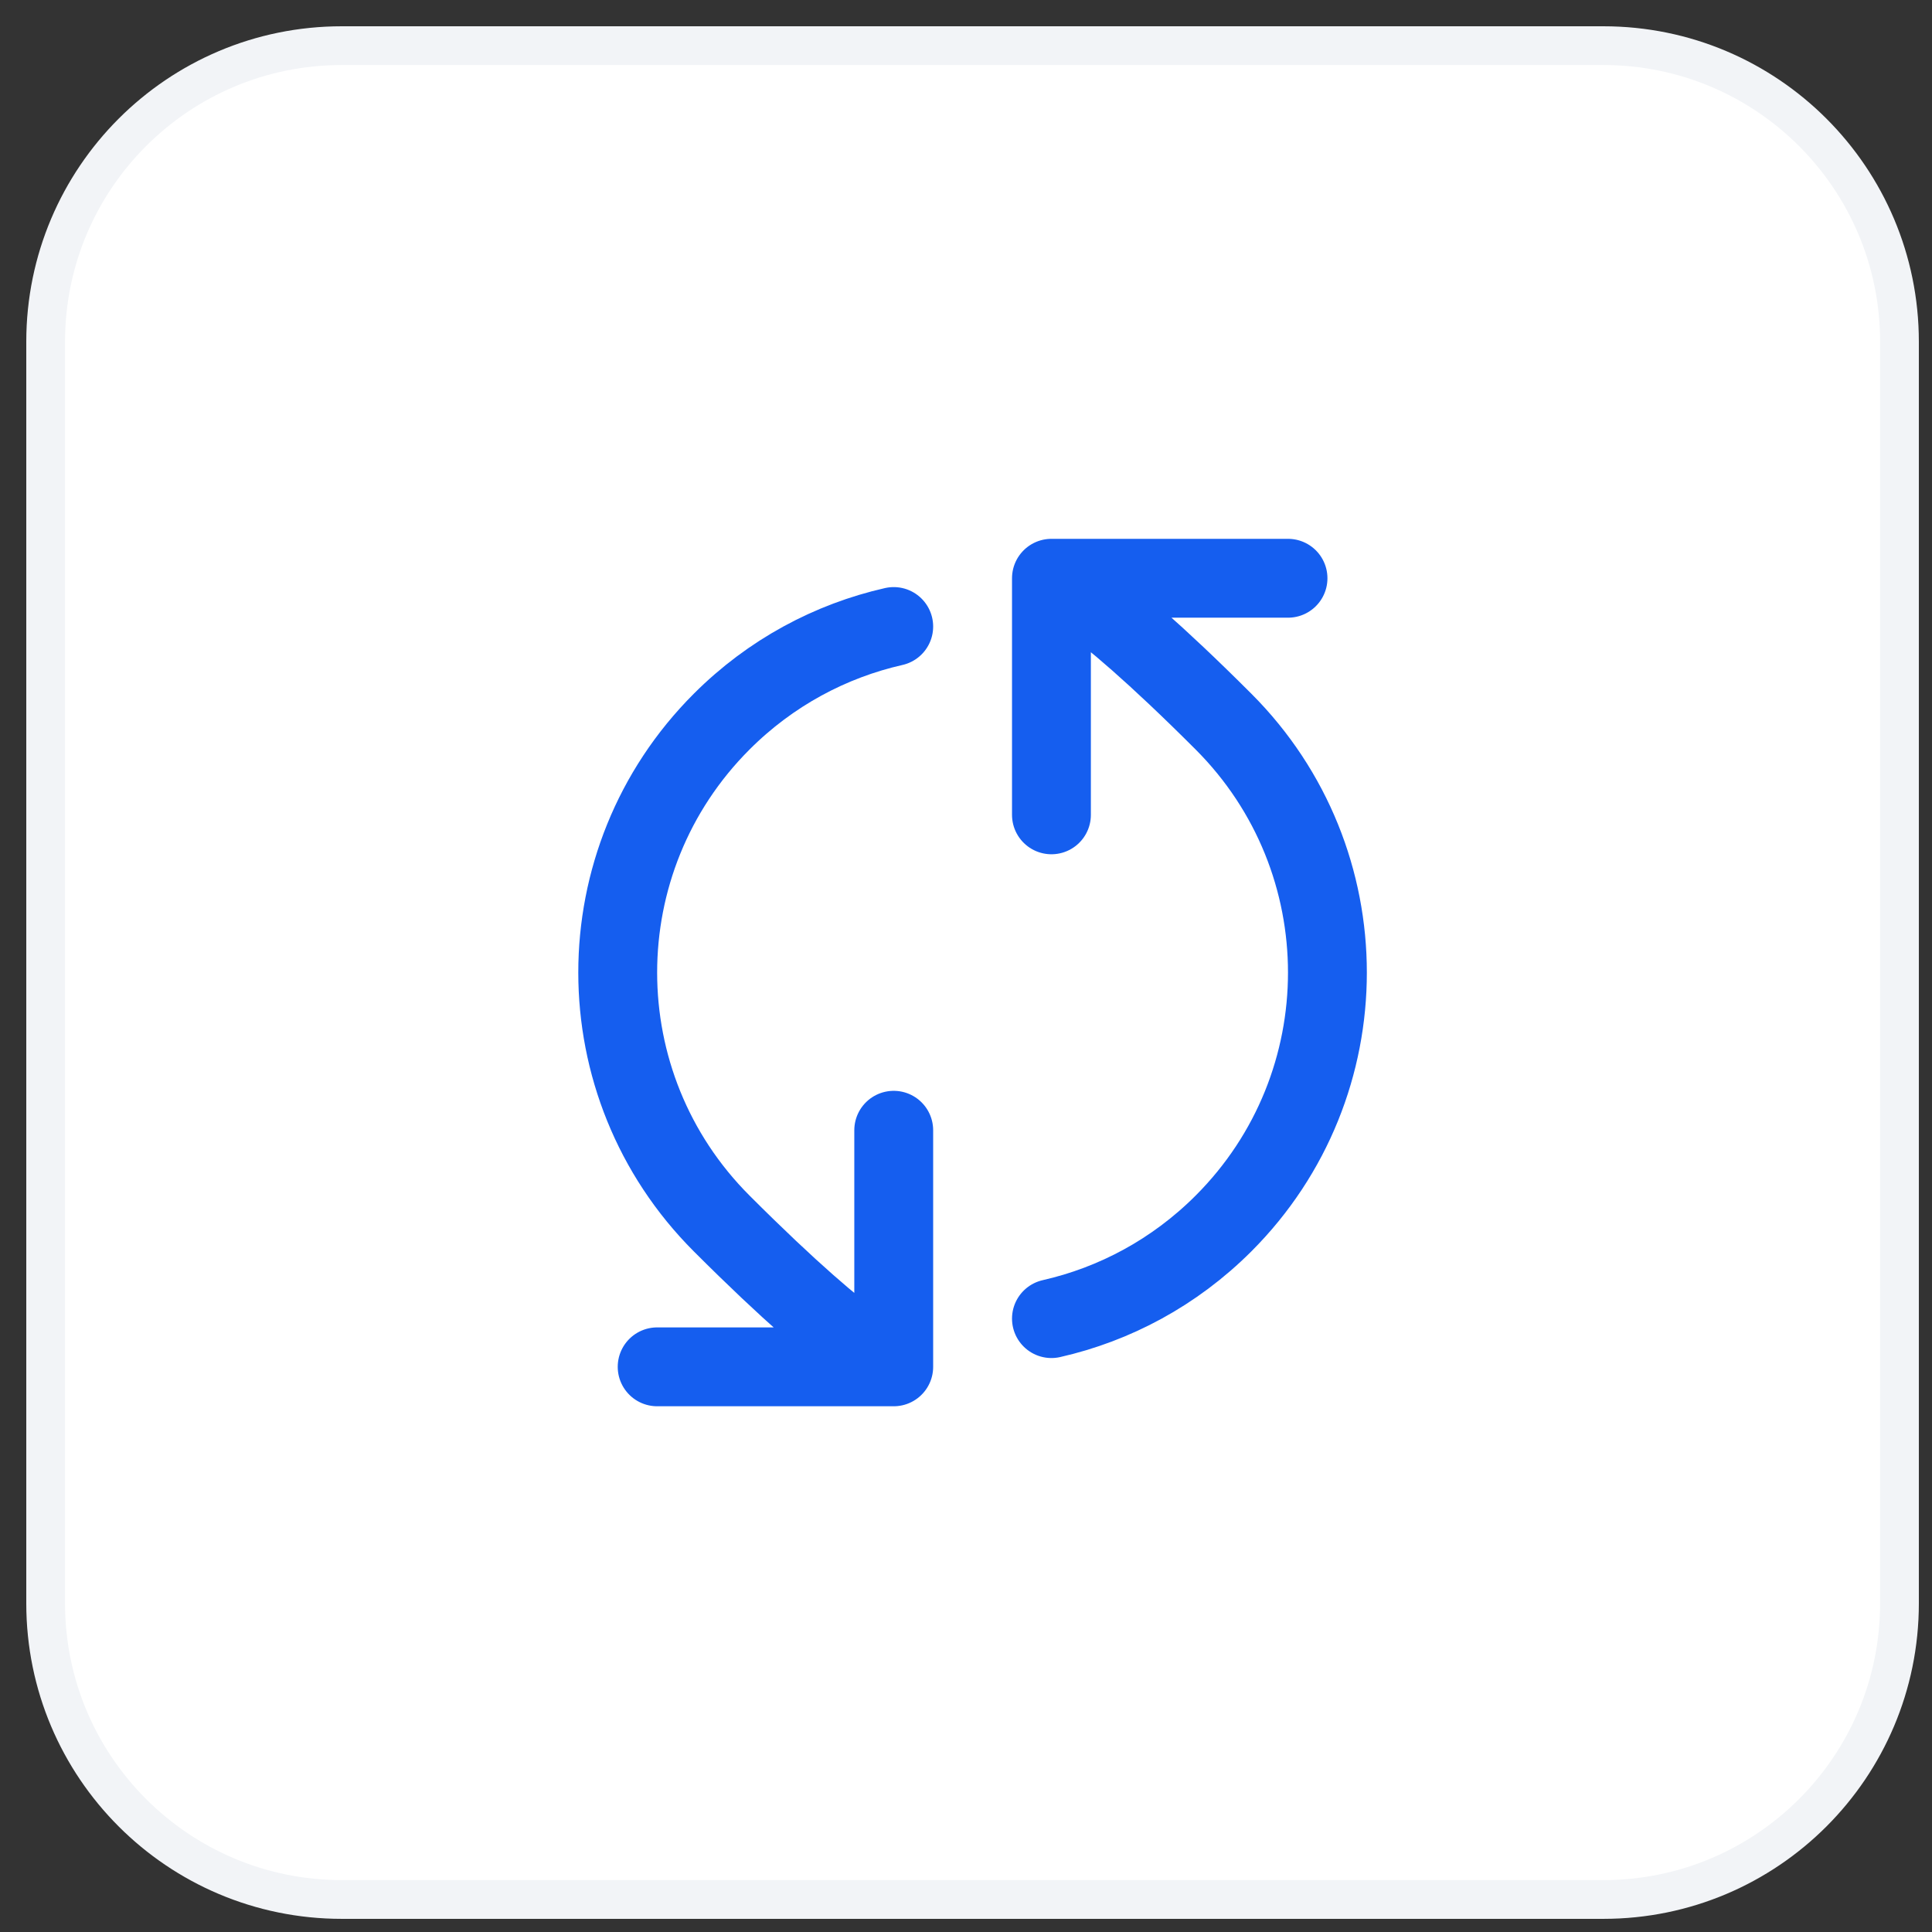
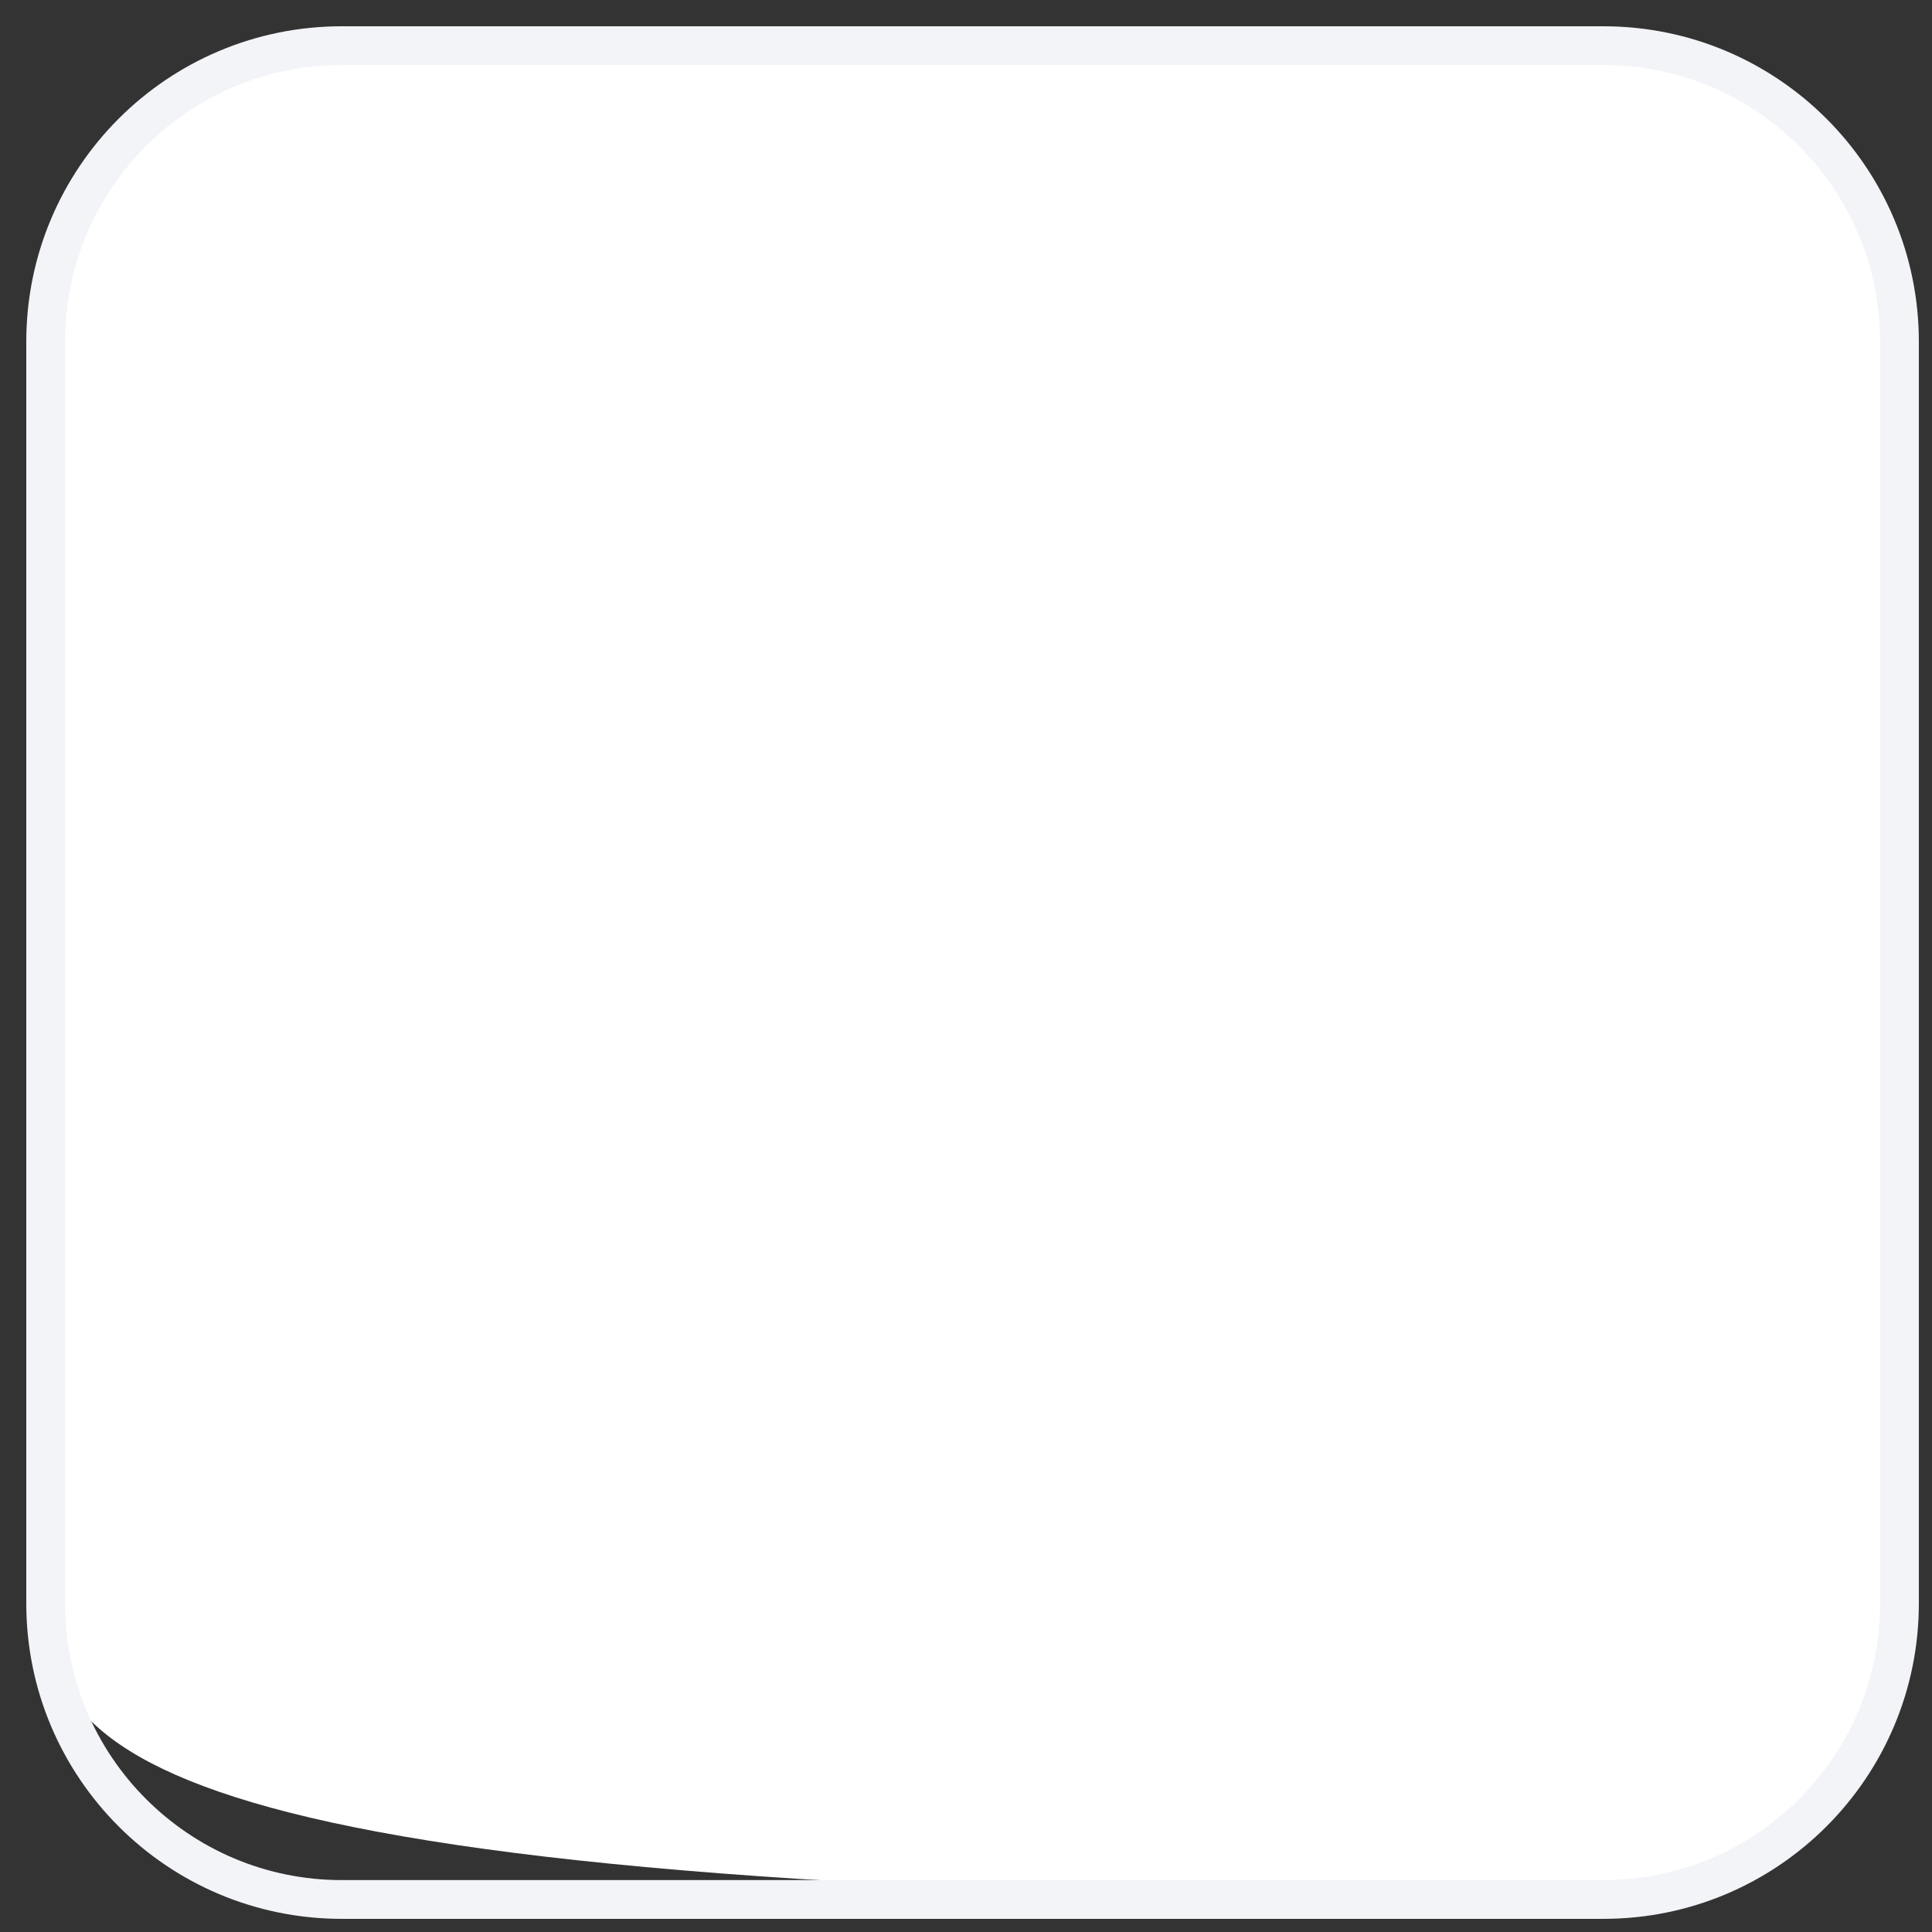
<svg xmlns="http://www.w3.org/2000/svg" width="49" height="49" viewBox="0 0 49 49" fill="none">
  <rect x="0" y="0" width="49" height="49" fill="#333333" stroke="none" />
-   <path d="M8.667 1.158H40.667C44.813 1.158 48.175 4.52 48.175 8.666V40.666C48.175 44.813 44.813 48.175 40.667 48.175H8.667C4.52 48.175 1.158 44.813 1.158 40.666V8.666C1.158 4.52 4.52 1.158 8.667 1.158Z" fill="white" />
+   <path d="M8.667 1.158H40.667C44.813 1.158 48.175 4.52 48.175 8.666V40.666C48.175 44.813 44.813 48.175 40.667 48.175C4.52 48.175 1.158 44.813 1.158 40.666V8.666C1.158 4.52 4.52 1.158 8.667 1.158Z" fill="white" />
  <path d="M8.667 1.158H40.667C44.813 1.158 48.175 4.52 48.175 8.666V40.666C48.175 44.813 44.813 48.175 40.667 48.175H8.667C4.52 48.175 1.158 44.813 1.158 40.666V8.666C1.158 4.52 4.52 1.158 8.667 1.158Z" stroke="#F2F4F7" stroke-width="0.983" />
-   <path d="M26.667 14.666C26.667 14.666 27.516 14.788 31.031 18.302C34.545 21.817 34.545 27.516 31.031 31.03C29.785 32.276 28.266 33.08 26.667 33.443M26.667 14.666L32.667 14.666M26.667 14.666L26.667 20.666M22.667 34.666C22.667 34.666 21.817 34.545 18.303 31.03C14.788 27.515 14.788 21.817 18.303 18.302C19.548 17.057 21.067 16.253 22.667 15.89M22.667 34.666L16.667 34.666M22.667 34.666L22.667 28.666" stroke="#155EEF" stroke-width="2" stroke-linecap="round" stroke-linejoin="round" />
</svg>